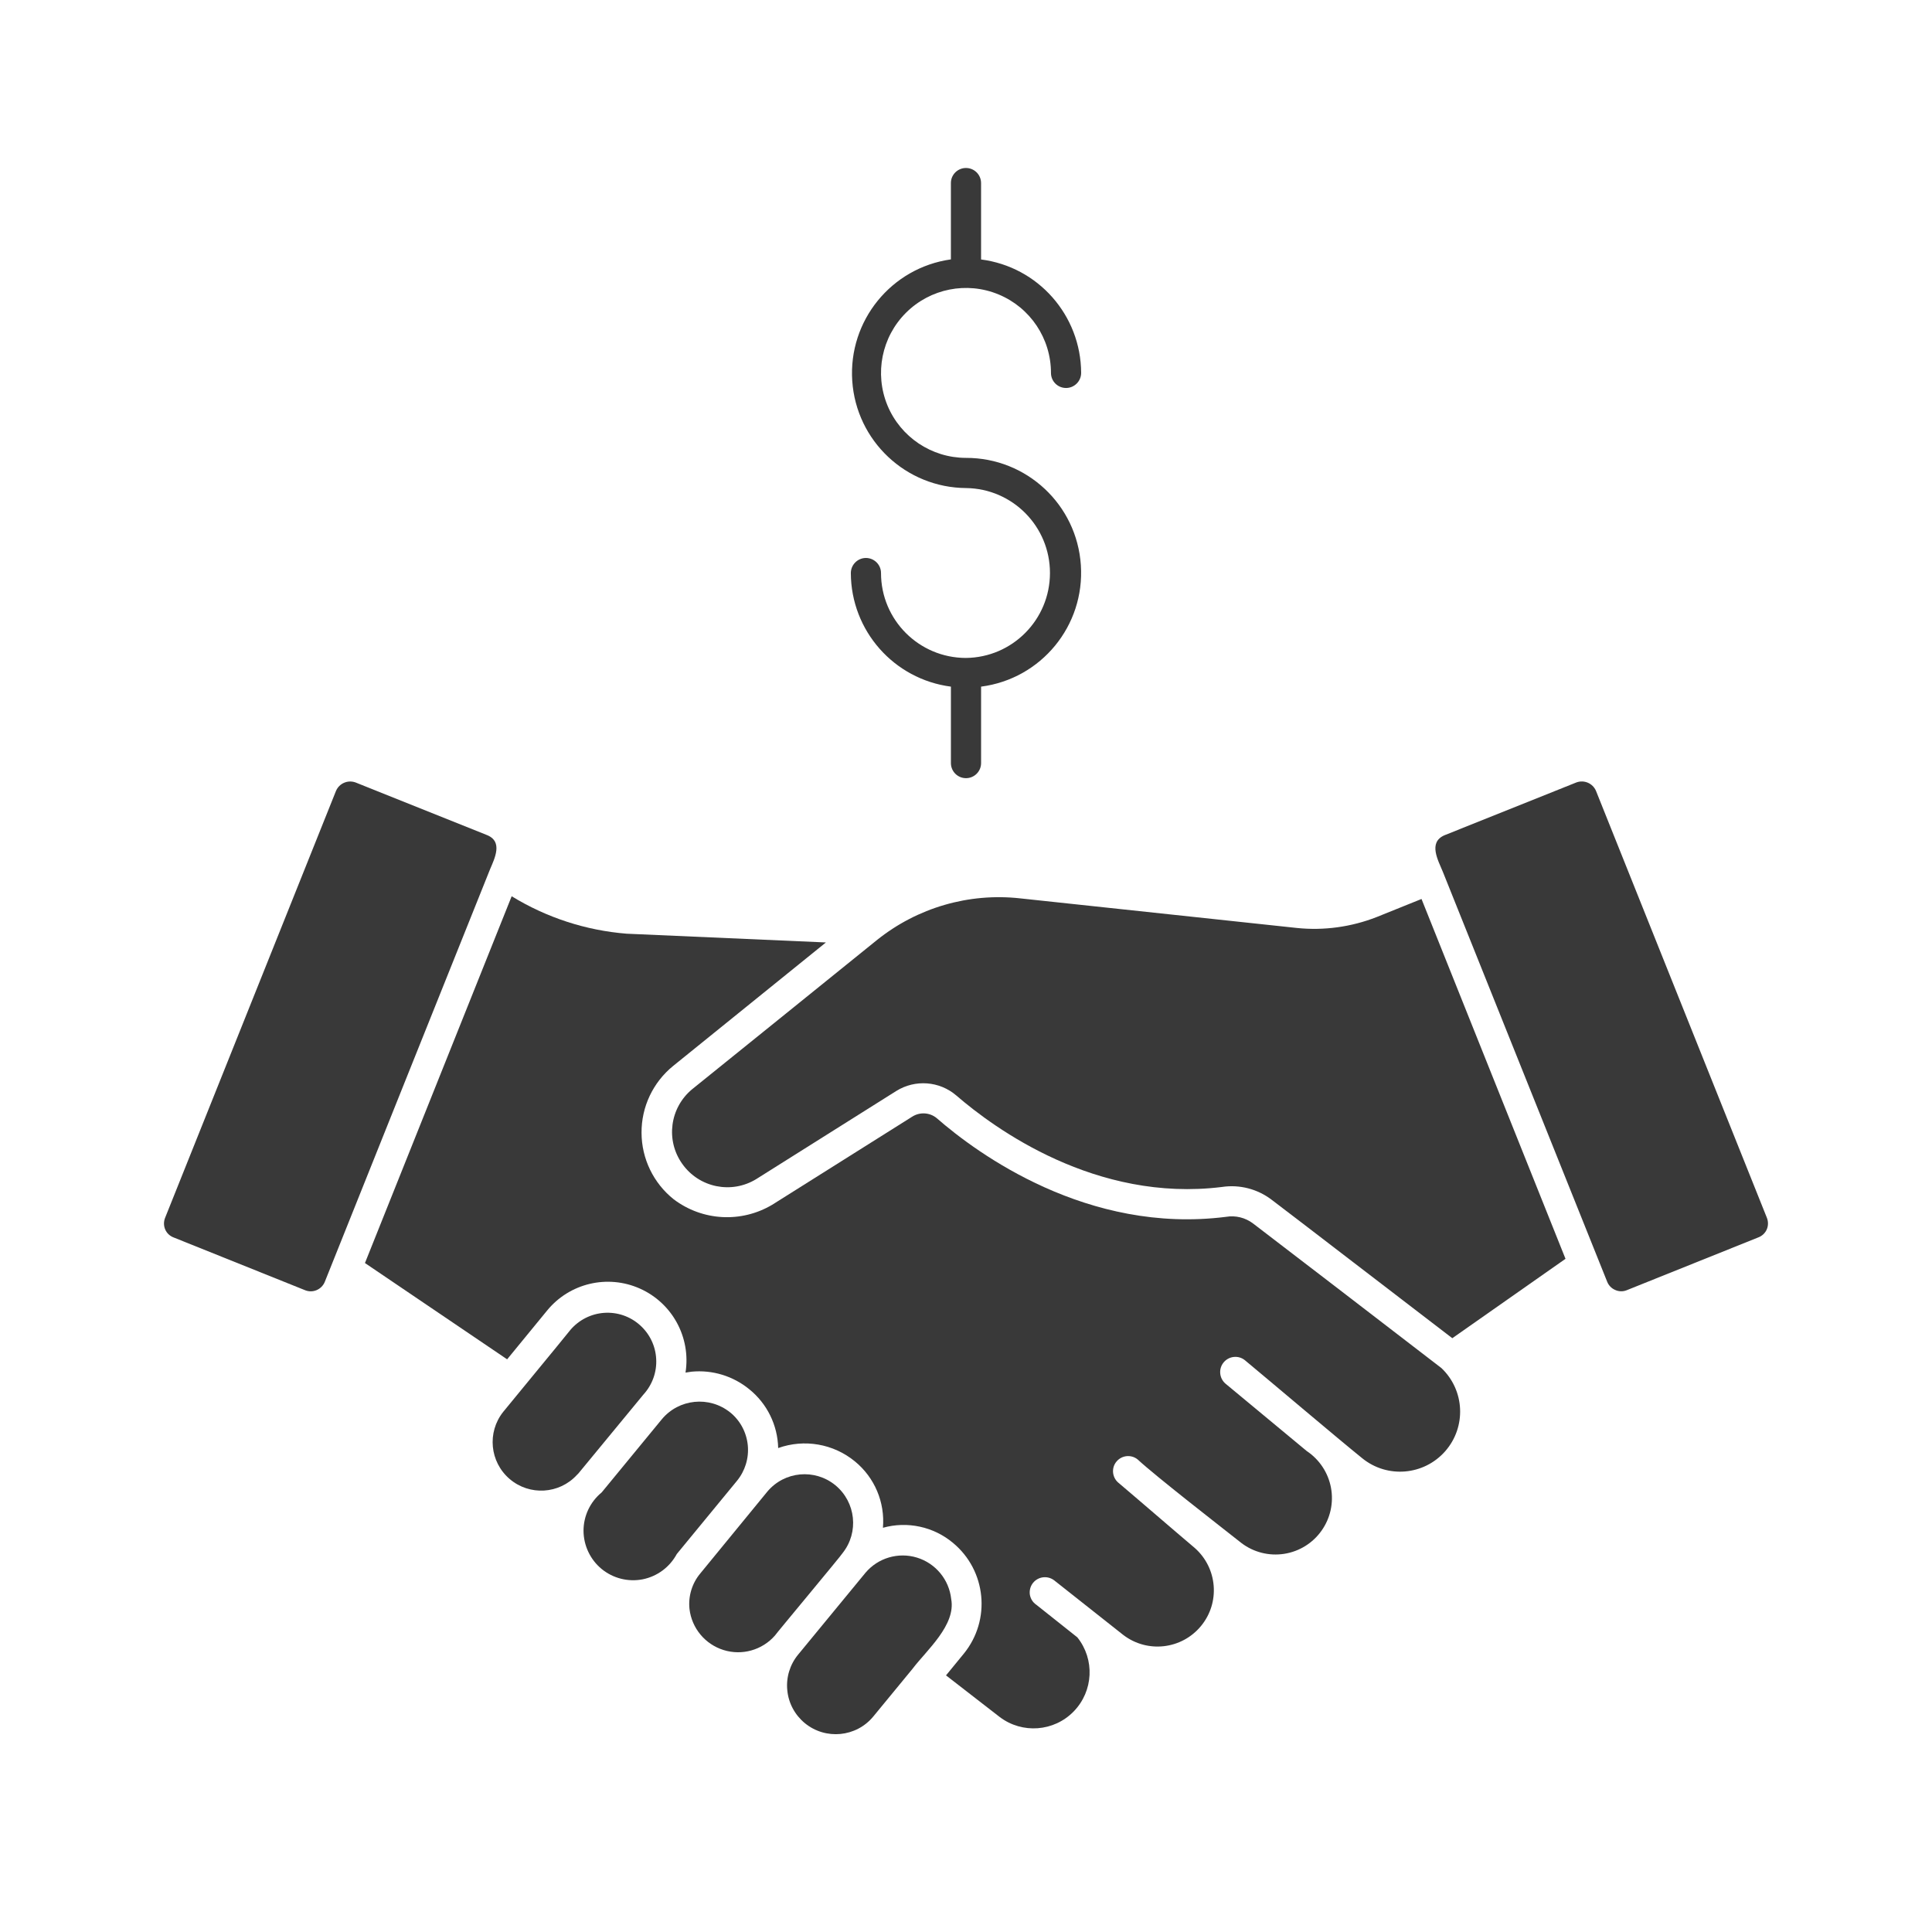
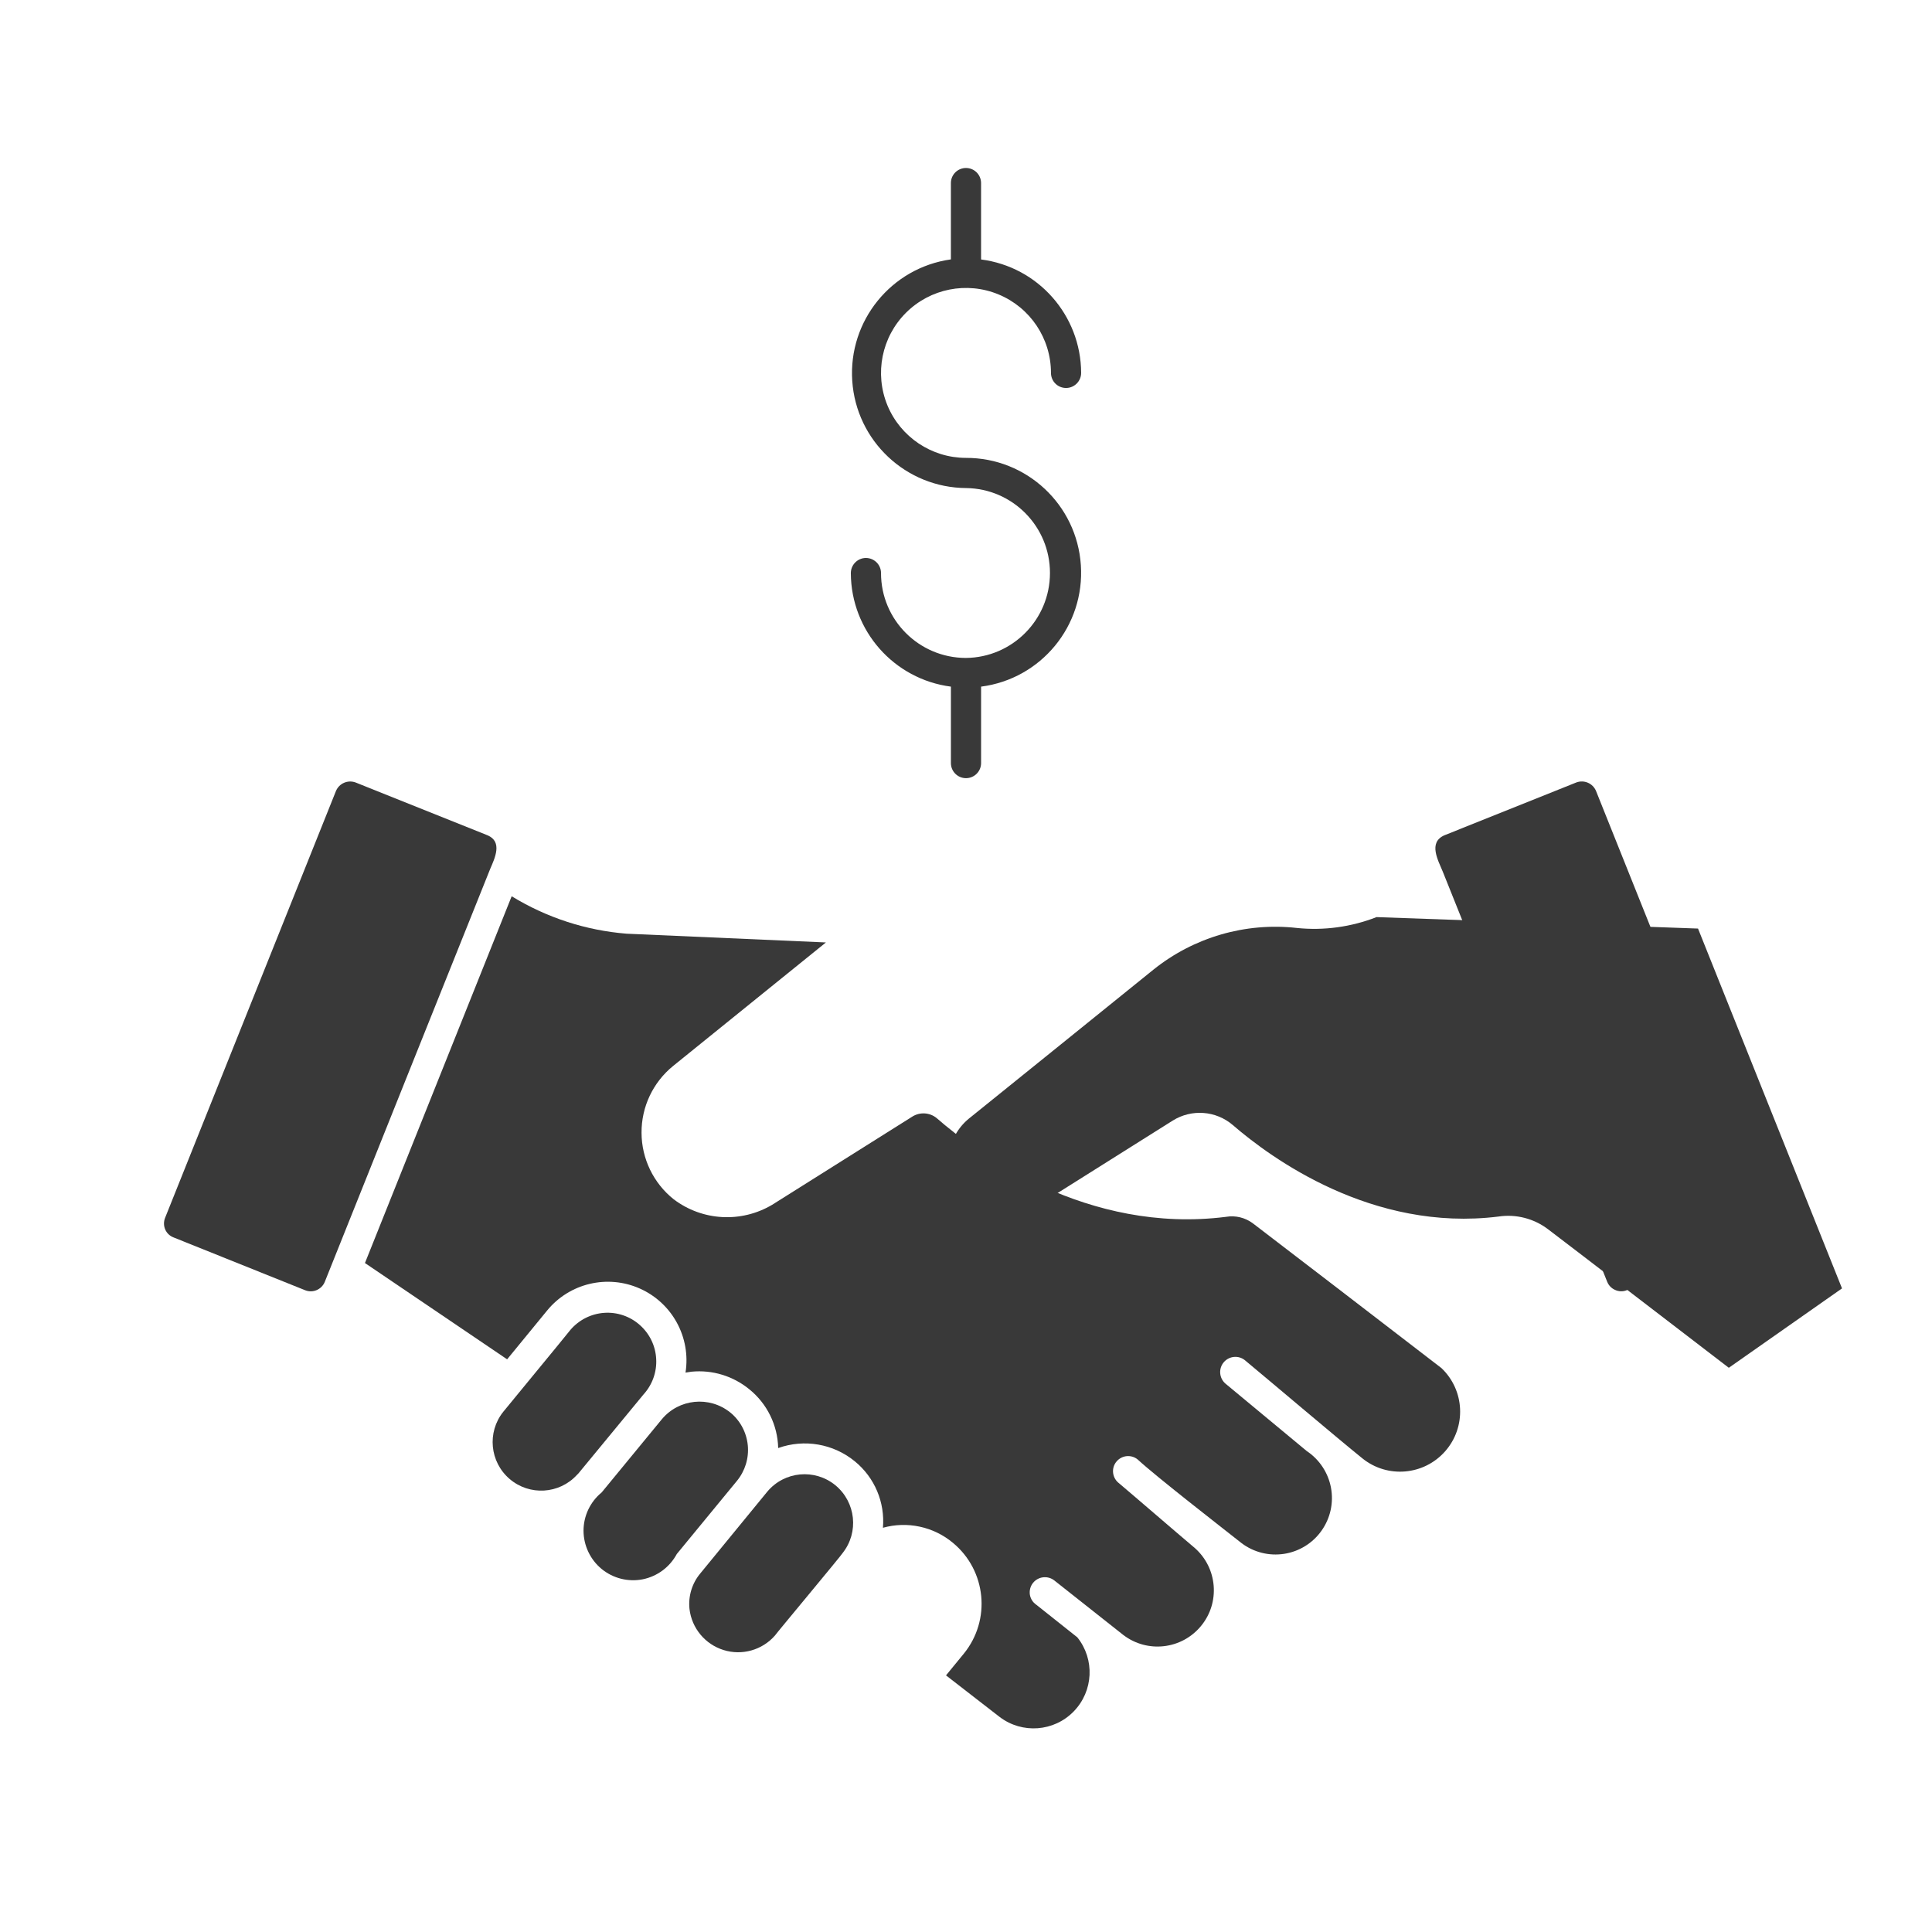
<svg xmlns="http://www.w3.org/2000/svg" viewBox="0 0 100 100" fill-rule="evenodd">
  <path d="m49.992 34.055c-2.426-0.004-4.391-1.969-4.391-4.394 0-0.434-0.352-0.781-0.785-0.781-0.43 0.004-0.777 0.355-0.777 0.785 0.012 2.981 2.227 5.492 5.18 5.875v3.957c0 0.434 0.352 0.781 0.781 0.781s0.781-0.348 0.781-0.781v-3.957c3.113-0.402 5.375-3.156 5.164-6.289-0.207-3.133-2.812-5.562-5.953-5.551-1.777-0.004-3.379-1.078-4.059-2.719-0.676-1.645-0.301-3.535 0.961-4.793 1.258-1.254 3.148-1.629 4.789-0.949 1.645 0.68 2.715 2.285 2.715 4.062 0 0.434 0.348 0.781 0.781 0.781 0.43 0 0.781-0.352 0.781-0.781-0.012-2.981-2.227-5.492-5.18-5.871v-3.969c-0.008-0.426-0.355-0.766-0.781-0.766s-0.773 0.34-0.781 0.766v3.965c-3.086 0.434-5.312 3.176-5.106 6.285 0.207 3.109 2.777 5.531 5.894 5.551 2.41 0.031 4.344 1.992 4.34 4.402-0.004 2.41-1.945 4.371-4.356 4.391z" fill="#393939" />
  <path d="m25.375 44.969c0.238-0.555 0.648-1.402-0.141-1.734l-6.828-2.734c-0.402-0.148-0.848 0.043-1.016 0.438l-8.844 22.094c-0.078 0.191-0.078 0.41 0.004 0.602 0.082 0.191 0.238 0.34 0.434 0.414l6.812 2.734c0.402 0.16 0.855-0.039 1.016-0.438 0 0 8.531-21.312 8.562-21.375z" fill="#393939" />
  <path d="m91.453 63.031-8.844-22.094c-0.168-0.395-0.613-0.586-1.016-0.438l-6.828 2.734c-0.863 0.375-0.32 1.309-0.078 1.906l8.5 21.203c0.074 0.188 0.219 0.34 0.406 0.422 0.191 0.09 0.414 0.098 0.609 0.016l6.812-2.734c0.195-0.074 0.352-0.223 0.434-0.414 0.082-0.191 0.082-0.41 0.004-0.602z" fill="#393939" />
  <path d="m33.312 72.172c0.453-0.5 0.691-1.16 0.652-1.836-0.035-0.676-0.34-1.305-0.848-1.754-0.504-0.449-1.168-0.676-1.844-0.629-0.676 0.047-1.301 0.363-1.742 0.875-0.691 0.863-2.824 3.434-3.484 4.25-0.844 1.059-0.695 2.594 0.332 3.473 1.027 0.879 2.566 0.789 3.481-0.207l0.078-0.078 3.297-4c0.031-0.031 0.047-0.062 0.078-0.094z" fill="#393939" />
  <path d="m37.797 73.109c-1.082-0.871-2.664-0.711-3.547 0.359l-3.109 3.781c-0.594 0.488-0.938 1.215-0.938 1.984 0.004 0.766 0.348 1.492 0.941 1.98 0.594 0.484 1.375 0.68 2.125 0.531 0.754-0.152 1.398-0.633 1.762-1.309l3.109-3.781c0.426-0.516 0.629-1.18 0.566-1.844-0.066-0.668-0.391-1.281-0.91-1.703z" fill="#393939" />
  <path d="m43.609 80.391c0.859-1.074 0.691-2.641-0.371-3.516-1.066-0.871-2.633-0.727-3.519 0.328-0.098 0.117-3.273 3.996-3.469 4.234-0.43 0.512-0.633 1.18-0.562 1.844 0.117 0.996 0.809 1.828 1.766 2.125 0.953 0.297 1.996 0.004 2.656-0.75 0.016-0.047 3.496-4.215 3.5-4.266z" fill="#393939" />
-   <path d="m49.234 82.766c-0.109-1.004-0.805-1.848-1.77-2.144s-2.016 0.012-2.668 0.785l-3.484 4.234c-0.426 0.516-0.629 1.18-0.562 1.844 0.062 0.668 0.391 1.277 0.906 1.703 1.074 0.883 2.664 0.73 3.547-0.344l2.031-2.469c0.727-0.961 2.254-2.258 2-3.609z" fill="#393939" />
  <path d="m74.609 70.812c-3.156-2.426-7.816-6.012-9.75-7.484-0.402-0.305-0.91-0.43-1.406-0.344-7.156 0.906-12.859-3.266-14.969-5.109-0.359-0.297-0.871-0.328-1.266-0.078l-7.25 4.562c-1.598 0.949-3.609 0.84-5.094-0.281-1.051-0.836-1.664-2.106-1.668-3.445-0.008-1.344 0.594-2.613 1.637-3.461l7.906-6.391-10.312-0.453c-2.109-0.168-4.148-0.832-5.953-1.938l-7.594 18.984 7.359 4.984 2.062-2.516c1.16-1.426 3.133-1.895 4.812-1.145s2.644 2.531 2.359 4.348c0.109-0.016 0.203-0.031 0.312-0.047 1.074-0.105 2.148 0.223 2.984 0.906 0.926 0.746 1.473 1.859 1.5 3.047 1.352-0.484 2.859-0.223 3.969 0.688 1.023 0.836 1.566 2.121 1.453 3.438 1.262-0.352 2.621-0.059 3.625 0.781 1.73 1.434 1.98 3.992 0.562 5.734l-0.922 1.125 2.781 2.156c1.168 0.883 2.809 0.758 3.828-0.289 1.023-1.051 1.102-2.695 0.188-3.836l-2.125-1.688c-0.18-0.121-0.297-0.312-0.332-0.523-0.031-0.215 0.027-0.434 0.16-0.602 0.266-0.336 0.75-0.398 1.094-0.141l3.578 2.828c1.246 0.957 3.027 0.754 4.027-0.461 1-1.211 0.855-3-0.324-4.039-1.023-0.863-2.969-2.547-3.969-3.391-0.316-0.281-0.352-0.77-0.074-1.09 0.277-0.324 0.762-0.367 1.09-0.098 0.969 0.895 4.293 3.473 5.375 4.328 0.629 0.477 1.426 0.676 2.207 0.555 0.781-0.121 1.48-0.555 1.934-1.199 0.457-0.645 0.633-1.445 0.488-2.223-0.145-0.777-0.598-1.461-1.254-1.898l-4.219-3.5c-0.316-0.285-0.352-0.77-0.078-1.094 0.277-0.328 0.762-0.375 1.094-0.109 1.285 1.066 4.832 4.074 6.078 5.078 1.297 1.051 3.191 0.887 4.293-0.367 1.102-1.258 1.012-3.156-0.199-4.305z" fill="#393939" />
-   <path d="m71.25 47.469c-1.312 0.512-2.727 0.707-4.125 0.562l-14.312-1.531c-2.664-0.297-5.332 0.48-7.422 2.156-0.043 0.035-9.512 7.684-9.562 7.719-1.16 0.957-1.387 2.648-0.512 3.871 0.871 1.227 2.539 1.57 3.824 0.785l7.25-4.562c0.977-0.609 2.234-0.516 3.109 0.234 1.969 1.703 7.219 5.547 13.75 4.734 0.906-0.137 1.832 0.102 2.562 0.656 1.875 1.422 6.312 4.844 9.359 7.172l5.859-4.109-7.453-18.625z" fill="#393939" />
+   <path d="m71.25 47.469c-1.312 0.512-2.727 0.707-4.125 0.562c-2.664-0.297-5.332 0.48-7.422 2.156-0.043 0.035-9.512 7.684-9.562 7.719-1.16 0.957-1.387 2.648-0.512 3.871 0.871 1.227 2.539 1.57 3.824 0.785l7.25-4.562c0.977-0.609 2.234-0.516 3.109 0.234 1.969 1.703 7.219 5.547 13.75 4.734 0.906-0.137 1.832 0.102 2.562 0.656 1.875 1.422 6.312 4.844 9.359 7.172l5.859-4.109-7.453-18.625z" fill="#393939" />
</svg>